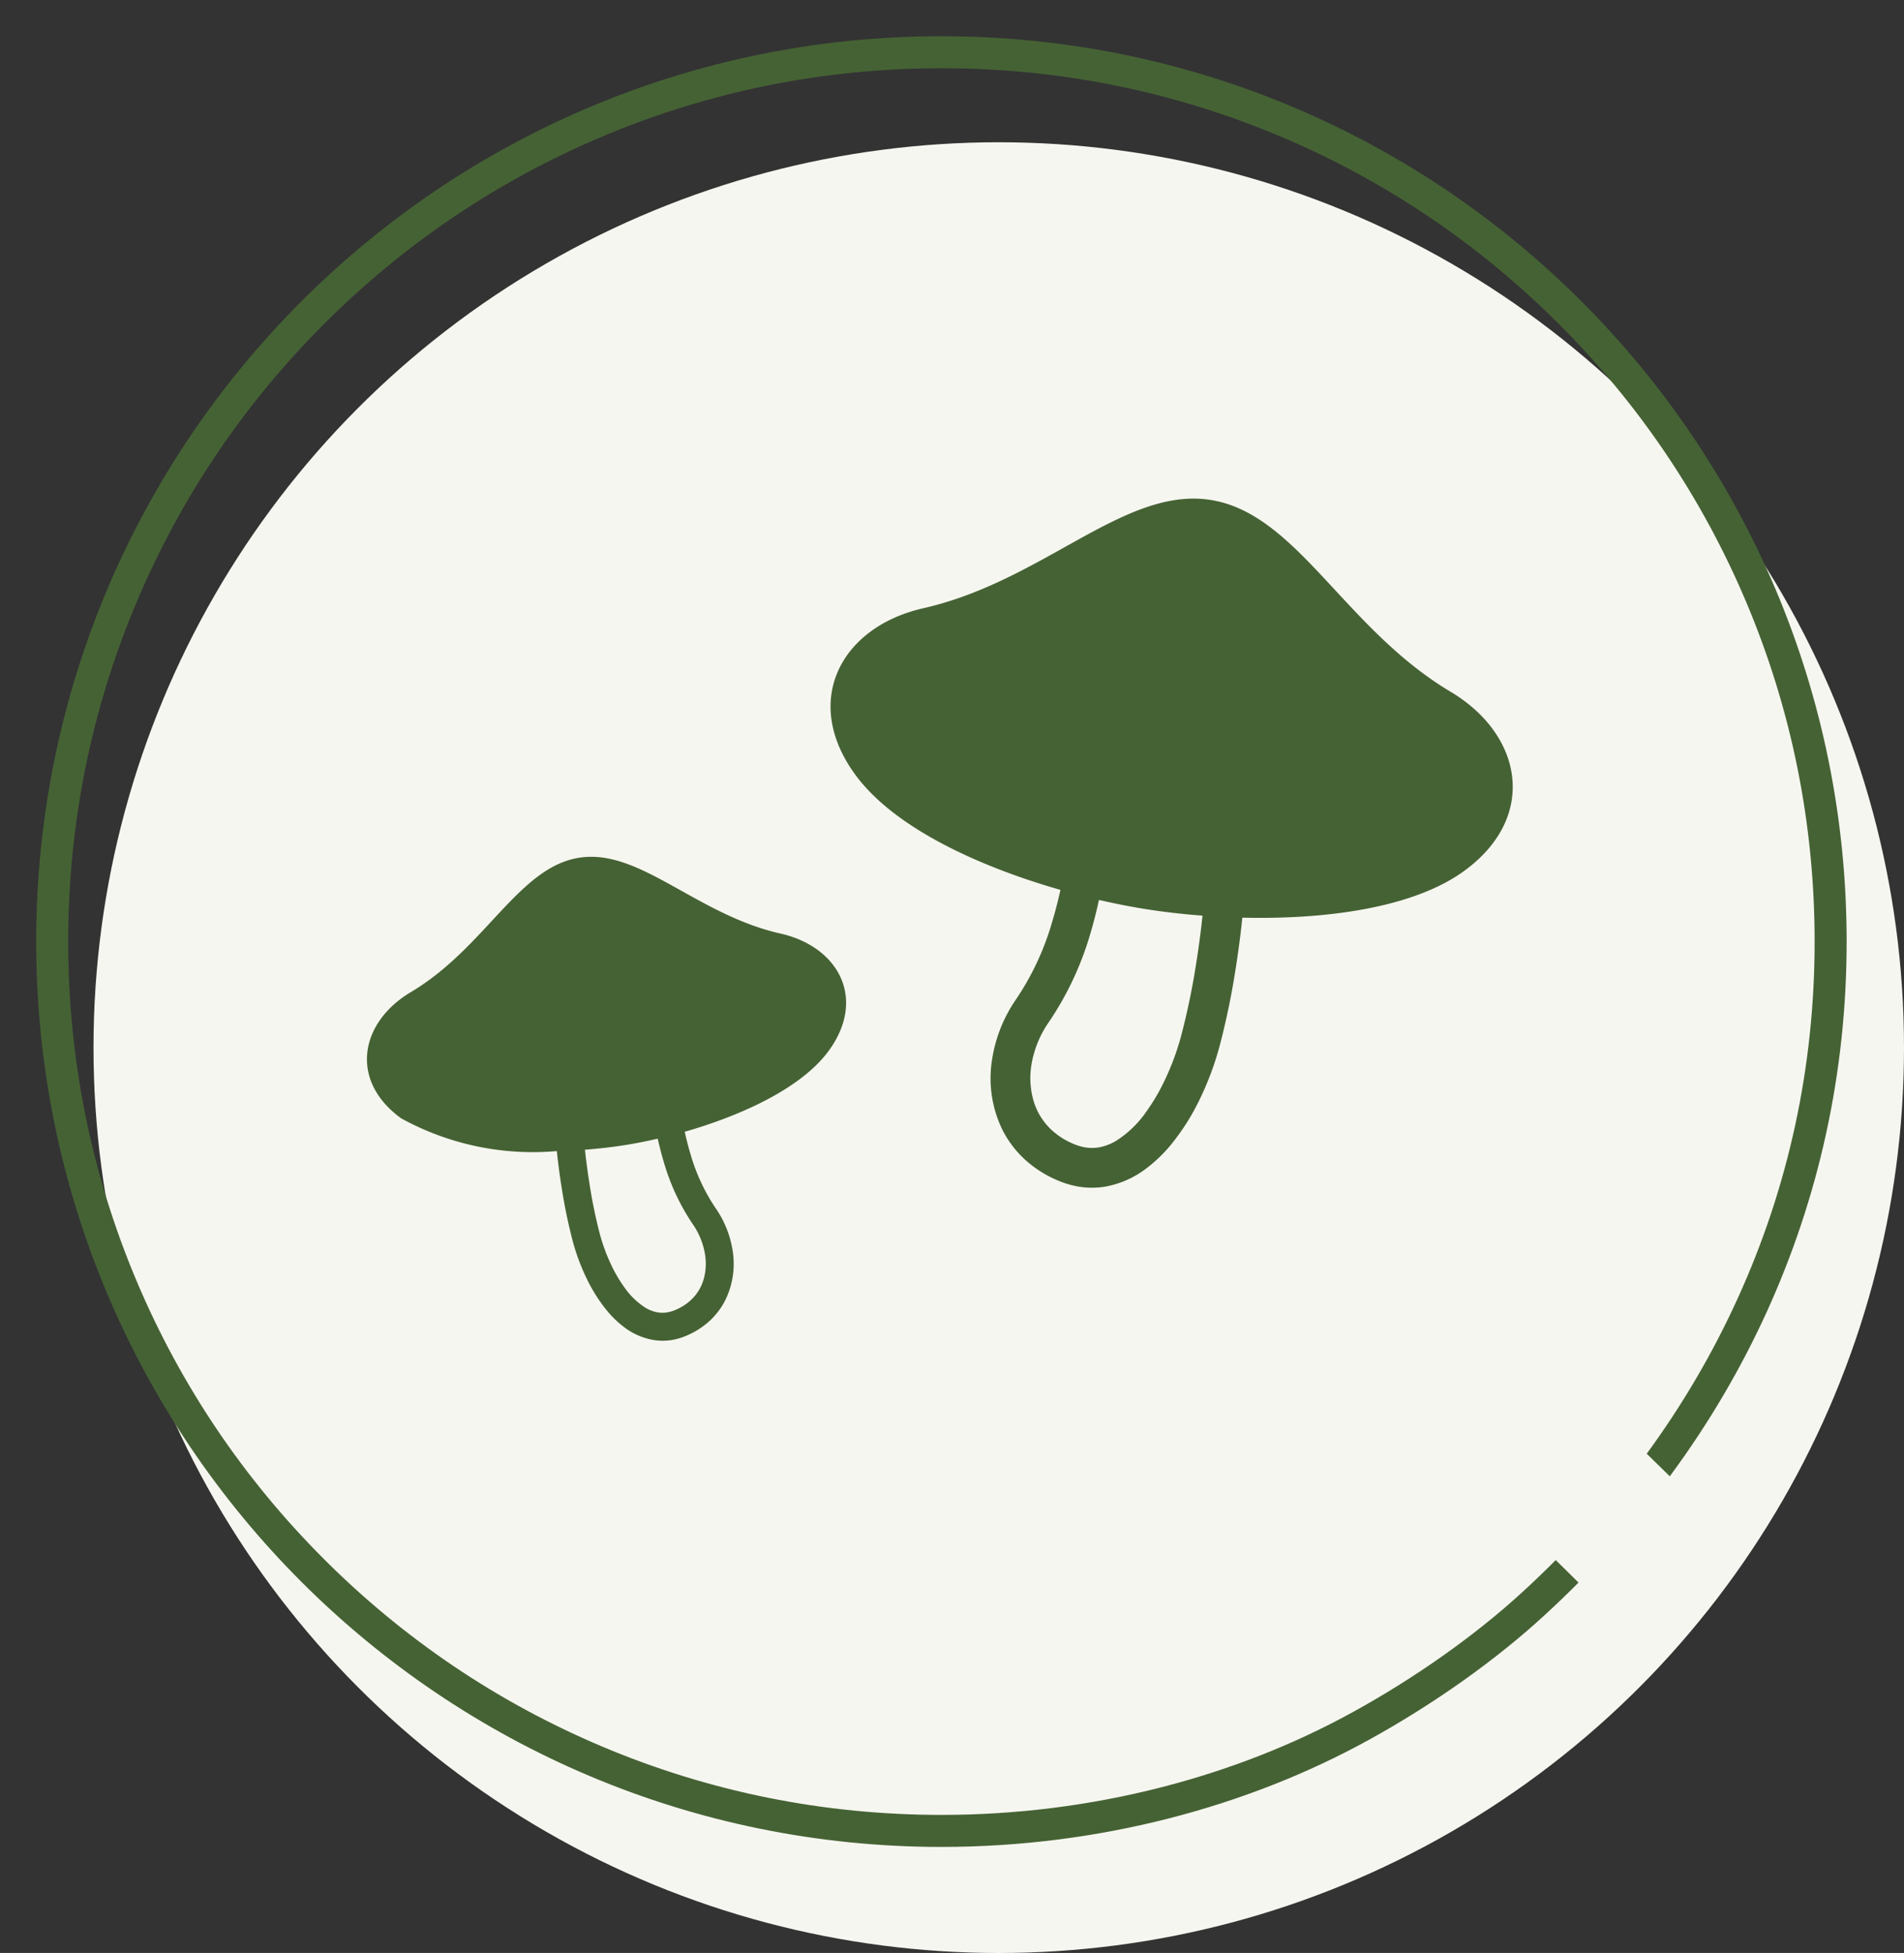
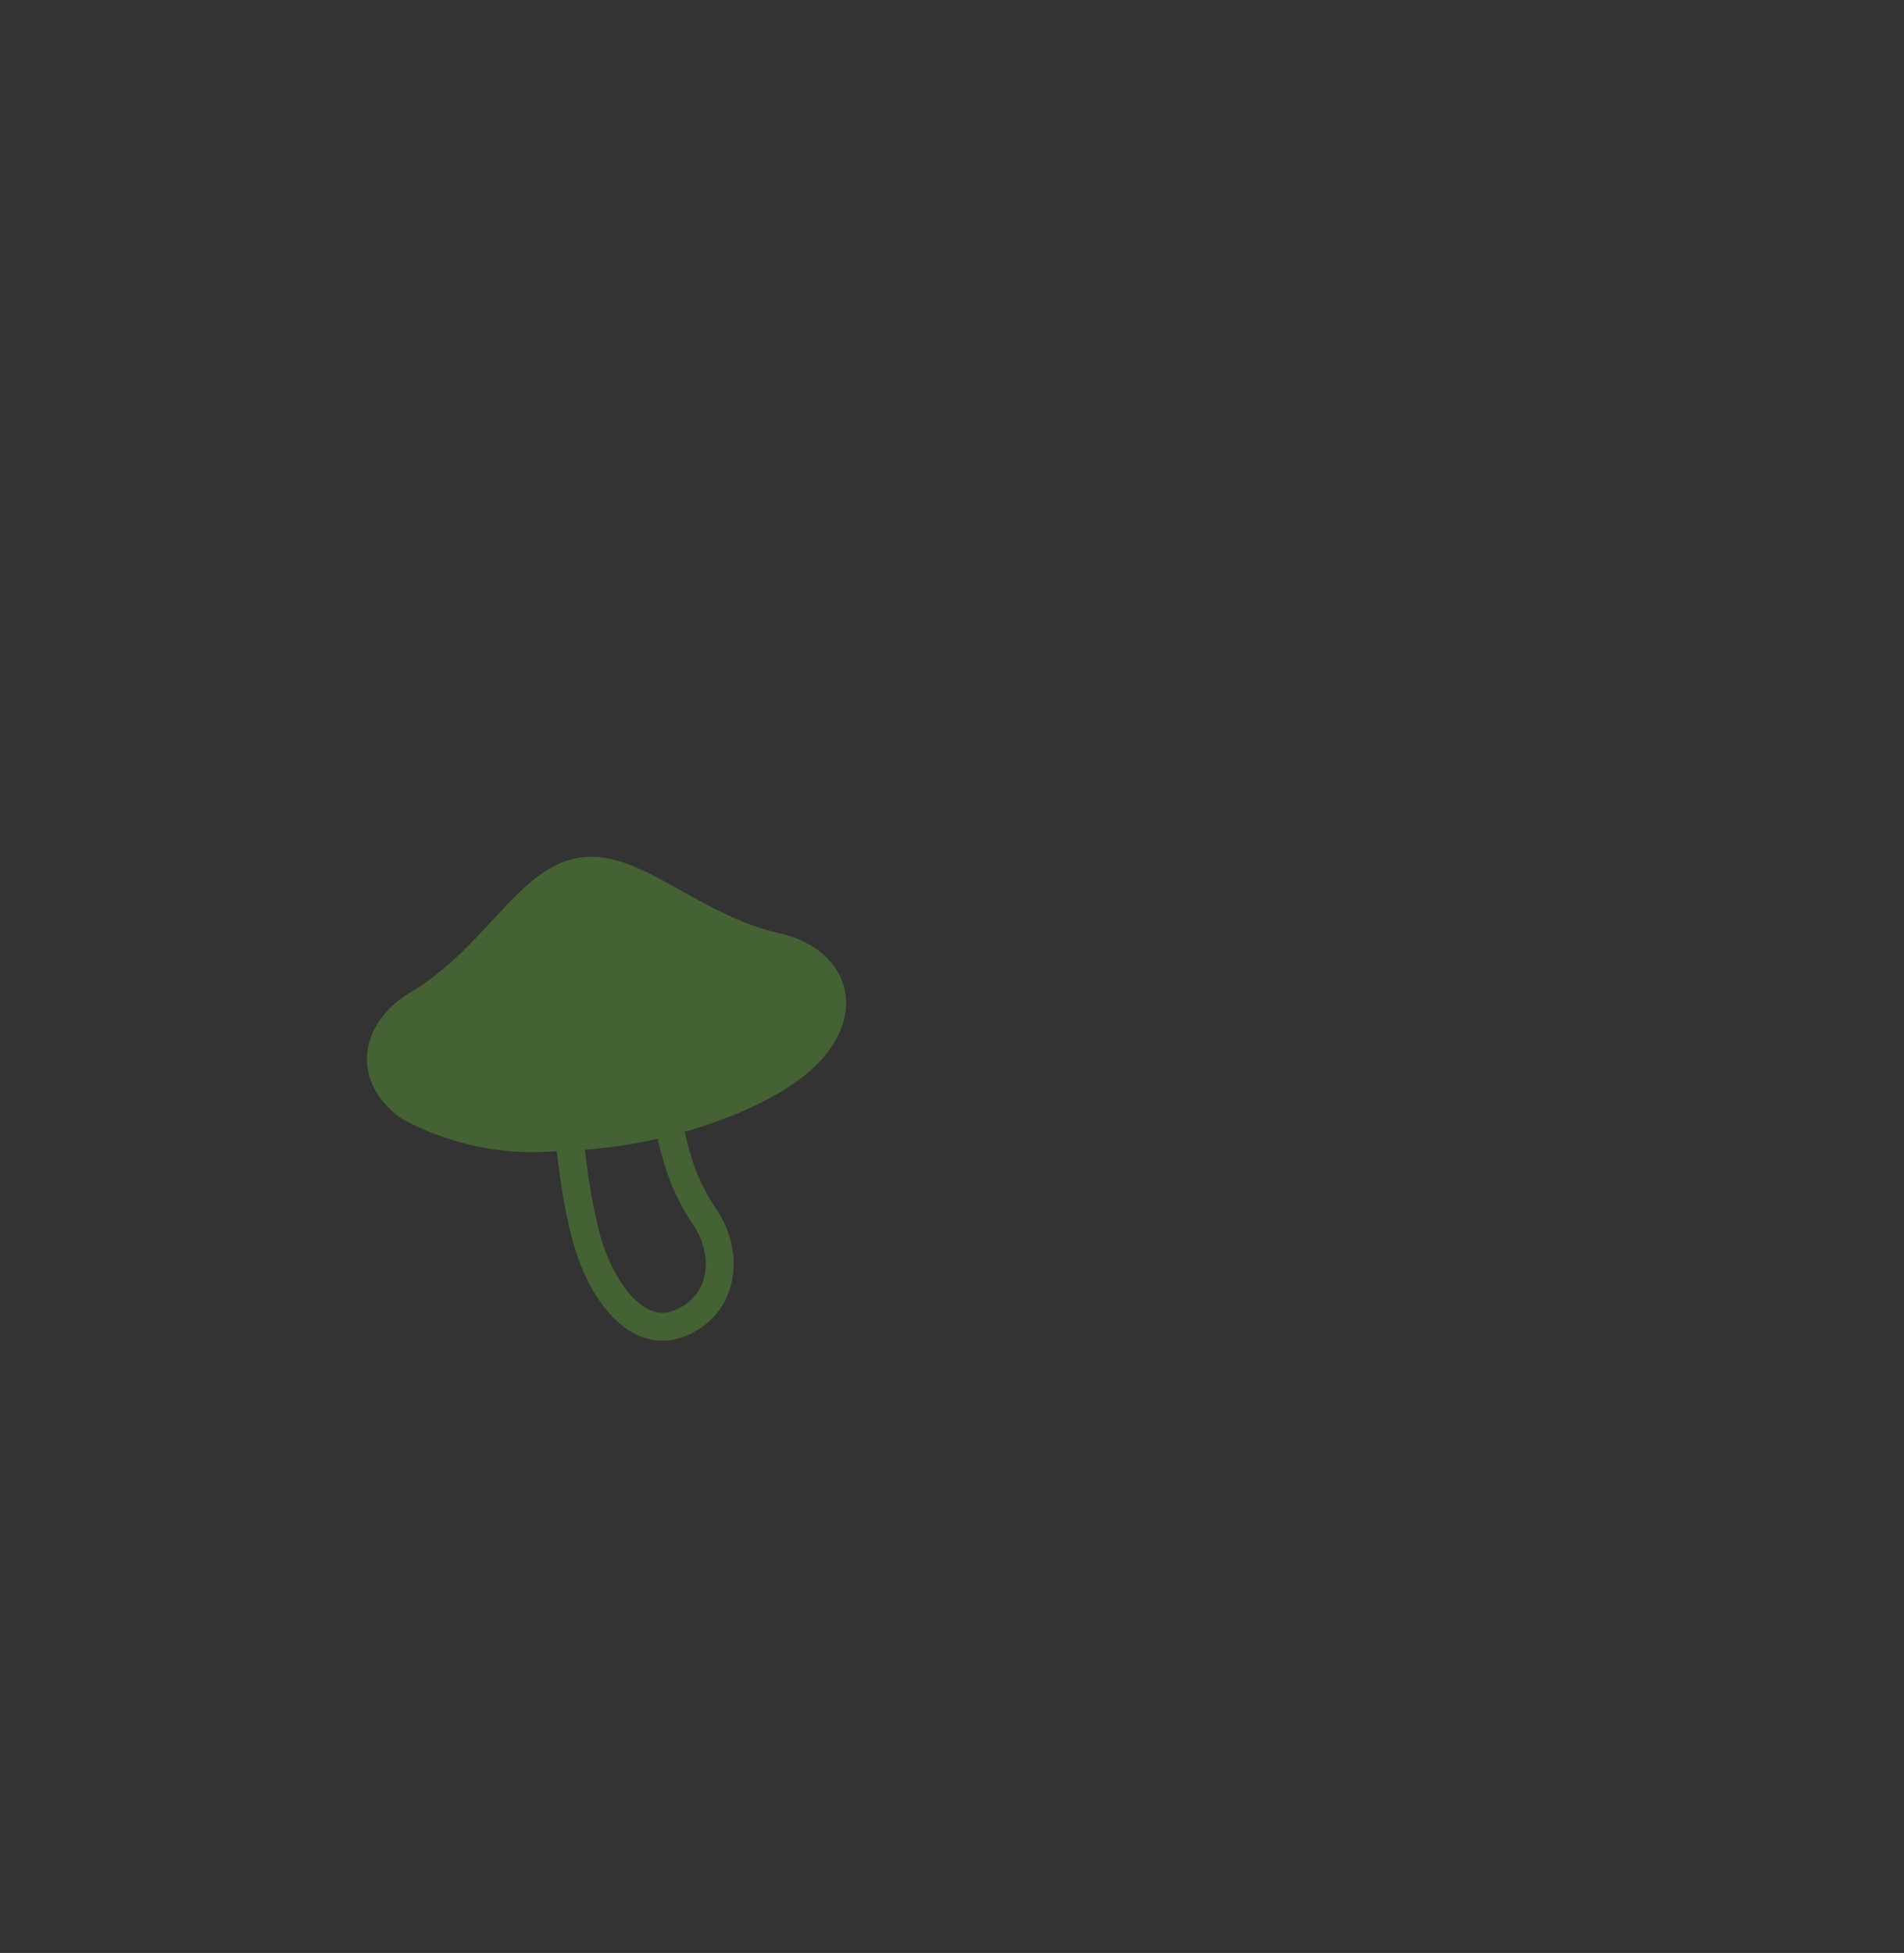
<svg xmlns="http://www.w3.org/2000/svg" width="59.458" height="60.979" viewBox="0 0 59.458 60.979">
  <rect x="0" y="0" width="59.458" height="60.979" fill="#333333" stroke="none" />
  <defs>
    <clipPath id="clip-path">
-       <path id="パス_2751" data-name="パス 2751" d="M0,0H58.8V52.608L45.045,39.149,40.874,41.1,58.8,58.8H0Z" transform="translate(0 0)" fill="none" stroke="#707070" stroke-width="1" />
-     </clipPath>
+       </clipPath>
  </defs>
  <g id="グループ_5401" data-name="グループ 5401" transform="translate(-782.412 -2020.7)">
-     <ellipse id="楕円形_146" data-name="楕円形 146" cx="28.269" cy="28.269" rx="28.269" ry="28.269" transform="translate(785.332 2025.142)" fill="#f6f6f0" />
    <g id="マスクグループ_267" data-name="マスクグループ 267" transform="translate(782.412 2020.7)" clip-path="url(#clip-path)">
      <g id="パス_2750" data-name="パス 2750" transform="translate(1.13 1.131)" fill="none">
        <path d="M28.269,0A28.237,28.237,0,0,1,47.074,49.329,28.867,28.867,0,0,1,41.6,53.2a27.845,27.845,0,0,1-13.335,3.337A28.269,28.269,0,1,1,28.269,0Z" stroke="none" />
-         <path d="M 28.269 1 C 24.587 1 21.016 1.721 17.655 3.142 C 14.408 4.516 11.491 6.482 8.987 8.987 C 6.482 11.491 4.516 14.408 3.143 17.655 C 1.721 21.016 1 24.587 1 28.269 C 1 31.95 1.721 35.521 3.143 38.883 C 4.516 42.13 6.482 45.046 8.987 47.55 C 11.491 50.055 14.408 52.021 17.655 53.395 C 21.016 54.816 24.587 55.537 28.269 55.537 C 30.591 55.537 32.898 55.248 35.127 54.677 C 37.263 54.131 39.279 53.339 41.122 52.324 C 43.067 51.255 44.94 49.929 46.399 48.591 C 49.304 45.934 51.569 42.848 53.131 39.418 C 54.728 35.914 55.537 32.163 55.537 28.269 C 55.537 24.587 54.816 21.016 53.395 17.655 C 52.021 14.408 50.055 11.491 47.551 8.987 C 45.046 6.482 42.13 4.516 38.883 3.142 C 35.521 1.721 31.95 1 28.269 1 M 28.269 -3.814697265625e-06 C 43.881 -3.814697265625e-06 56.537 12.656 56.537 28.269 C 56.537 36.481 53.036 43.875 47.074 49.329 C 45.603 50.679 43.686 52.055 41.604 53.201 C 37.84 55.273 33.202 56.537 28.269 56.537 C 12.656 56.537 3.814697265625e-06 43.881 3.814697265625e-06 28.269 C 3.814697265625e-06 12.656 12.656 -3.814697265625e-06 28.269 -3.814697265625e-06 Z" stroke="none" fill="#456234" />
      </g>
    </g>
    <g id="グループ_5375" data-name="グループ 5375">
      <g id="きのこのアイコン2" transform="translate(809.602 2034.629) rotate(9)">
-         <path id="パス_150206" data-name="パス 150206" d="M19.086,4.743C15.493,3.306,13.481,0,10.751,0S6.008,3.306,2.415,4.743C-.035,5.723-.891,8.192,1.121,10.2c1.464,1.464,4.3,2.243,6.9,2.559-.024.368-.056.707-.1,1.025a8.515,8.515,0,0,1-.751,2.6,4.507,4.507,0,0,0-.43,1.9A3.672,3.672,0,0,0,7.4,20.439a3.252,3.252,0,0,0,.847.813,3.583,3.583,0,0,0,1.16.493,2.785,2.785,0,0,0,.641.076,2.525,2.525,0,0,0,.828-.138,2.985,2.985,0,0,0,1.173-.774,4.592,4.592,0,0,0,.642-.861,7.141,7.141,0,0,0,.658-1.544,9.418,9.418,0,0,0,.339-1.667,23.628,23.628,0,0,0,.121-2.516c0-.53-.014-1.069-.043-1.594,2.518-.337,5.2-1.111,6.611-2.522C22.392,8.192,21.536,5.723,19.086,4.743ZM12.453,16.7a8.222,8.222,0,0,1-.3,1.466,6.277,6.277,0,0,1-.395,1,3.291,3.291,0,0,1-.795,1.06,1.619,1.619,0,0,1-.441.265,1.293,1.293,0,0,1-.473.088,1.552,1.552,0,0,1-.356-.043,2.33,2.33,0,0,1-.759-.32,2.026,2.026,0,0,1-.709-.812,2.549,2.549,0,0,1-.245-1.118A3.263,3.263,0,0,1,8.3,16.91a9.764,9.764,0,0,0,.857-2.957c.046-.341.079-.7.1-1.072.525.037,1.028.054,1.493.054.549,0,1.15-.024,1.778-.075.025.48.038.975.038,1.461A22.538,22.538,0,0,1,12.453,16.7Z" transform="translate(0 0)" fill="#456234" />
-       </g>
+         </g>
      <g id="きのこのアイコン2-2" data-name="きのこのアイコン2" transform="translate(810.351 2061.438) rotate(171)">
        <path id="パス_150206-2" data-name="パス 150206" d="M13.406,12C10.882,13,9.469,15.326,7.551,15.326S4.22,13,1.7,12C-.024,11.307-.626,9.572.788,8.159c1.028-1.028,3.019-1.575,4.843-1.8-.017-.258-.039-.5-.069-.72a5.981,5.981,0,0,0-.528-1.823,3.166,3.166,0,0,1-.3-1.333A2.579,2.579,0,0,1,5.2.971,2.284,2.284,0,0,1,5.794.4,2.516,2.516,0,0,1,6.609.054,1.956,1.956,0,0,1,7.059,0,1.774,1.774,0,0,1,7.64.1,2.1,2.1,0,0,1,8.465.64a3.225,3.225,0,0,1,.451.605A5.016,5.016,0,0,1,9.378,2.33,6.615,6.615,0,0,1,9.616,3.5,16.6,16.6,0,0,1,9.7,5.268c0,.372-.01.751-.03,1.12a8.533,8.533,0,0,1,4.643,1.772C15.728,9.572,15.126,11.307,13.406,12ZM8.747,3.6a5.775,5.775,0,0,0-.211-1.03,4.409,4.409,0,0,0-.277-.7A2.312,2.312,0,0,0,7.7,1.123,1.137,1.137,0,0,0,7.391.937.908.908,0,0,0,7.059.875a1.09,1.09,0,0,0-.25.03,1.637,1.637,0,0,0-.533.225,1.423,1.423,0,0,0-.5.57,1.79,1.79,0,0,0-.172.785,2.292,2.292,0,0,0,.22.963,6.858,6.858,0,0,1,.6,2.077c.032.239.056.488.074.753.369-.026.722-.038,1.049-.038.385,0,.808.017,1.249.053.017-.337.026-.685.026-1.026A15.83,15.83,0,0,0,8.747,3.6Z" transform="translate(0 0)" fill="#456234" />
      </g>
    </g>
  </g>
</svg>